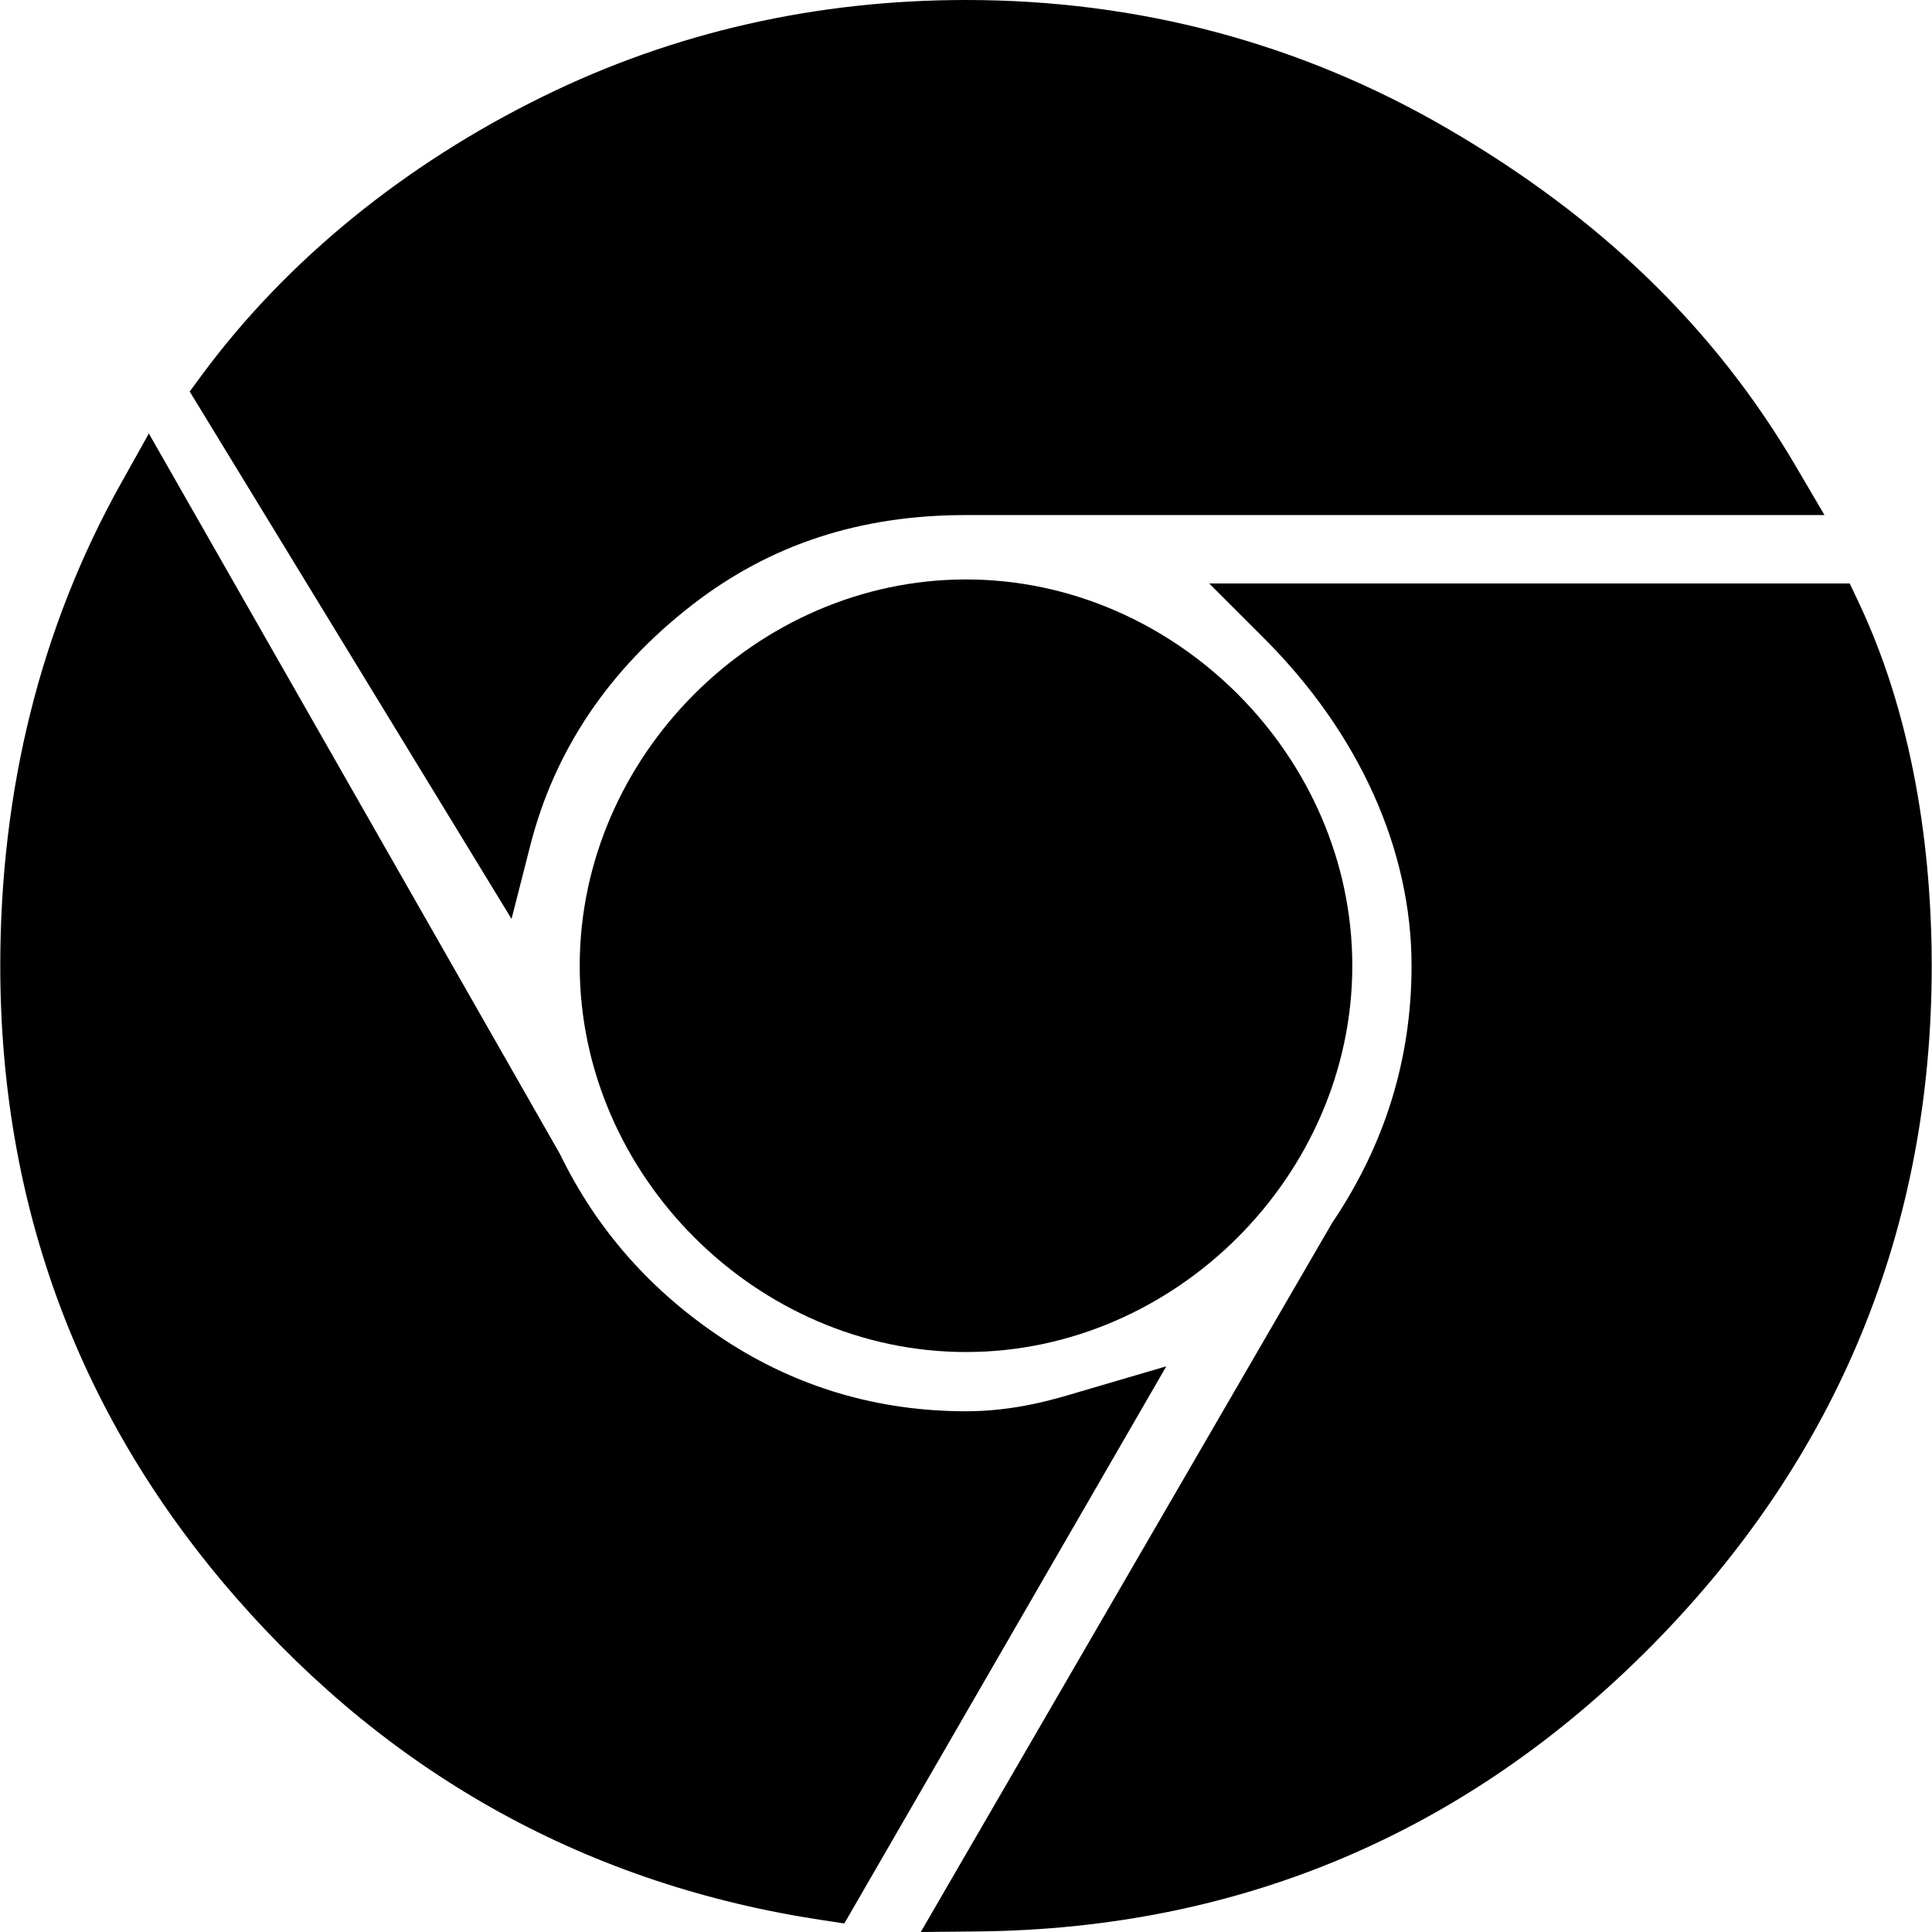
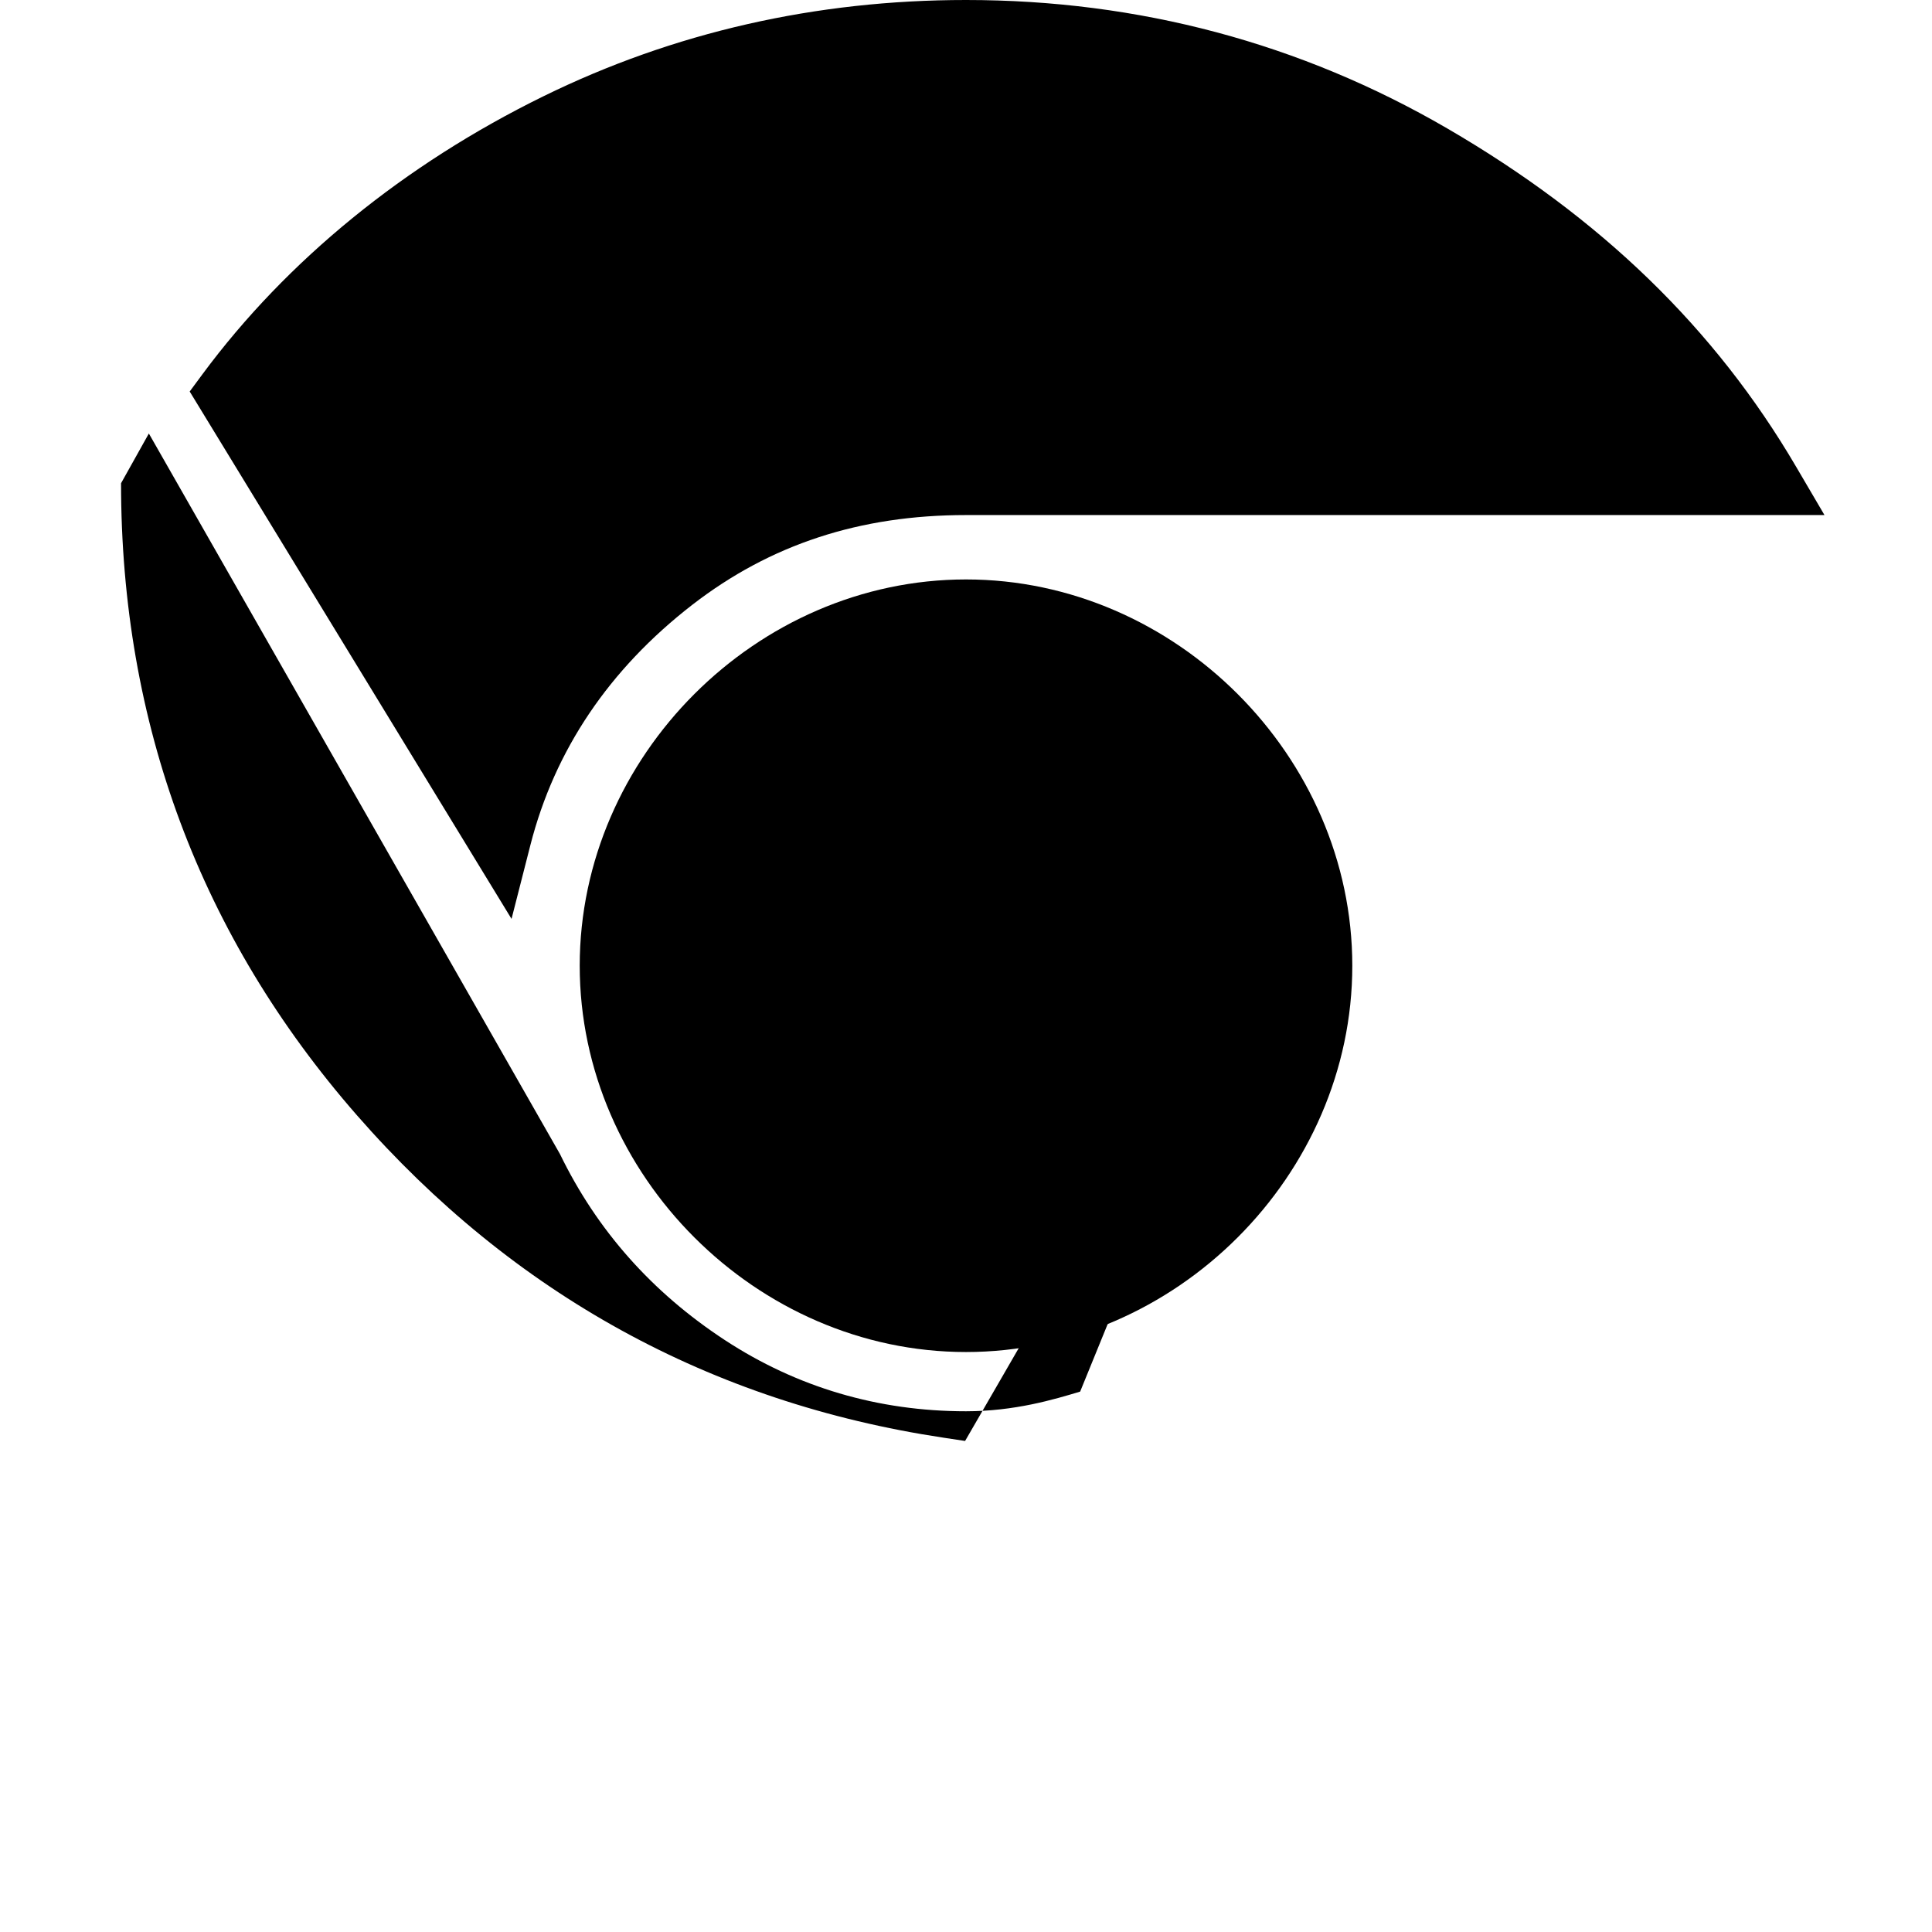
<svg xmlns="http://www.w3.org/2000/svg" version="1.1" id="Layer_1" x="0px" y="0px" viewBox="0 0 503.747 503.747" style="enable-background:new 0 0 503.747 503.747;" xml:space="preserve">
  <g>
    <g>
      <g>
-         <path d="M281.637,362.845c-6.782,2.04-17.047,5.128-29.763,5.128c-22.914,0-44.091-6.253-62.909-18.583     c-18.919-12.406-33.28-28.546-42.958-48.481L38.814,113.031l-7.252,12.968C10.671,163.375,0.07,205.703,0.07,251.808     c0,62.657,20.69,118.104,61.499,164.788c40.775,46.634,92.227,74.928,152.92,84.069l5.657,0.856l83.96-145.274L281.637,362.845z" />
+         <path d="M281.637,362.845c-6.782,2.04-17.047,5.128-29.763,5.128c-22.914,0-44.091-6.253-62.909-18.583     c-18.919-12.406-33.28-28.546-42.958-48.481L38.814,113.031l-7.252,12.968c0,62.657,20.69,118.104,61.499,164.788c40.775,46.634,92.227,74.928,152.92,84.069l5.657,0.856l83.96-145.274L281.637,362.845z" />
        <path d="M138.303,220.311c6.329-24.744,20.514-45.803,42.169-62.59c20.354-15.763,43.713-23.426,71.403-23.426h223.836     l-7.42-12.641c-21.135-36.05-50.898-64.89-90.977-88.19C339.1,11.256,296.889,0,251.875,0c-39.172,0-76.246,8.444-110.189,25.105     c-36.184,17.744-66.921,42.781-88.87,72.435l-3.357,4.541l83.918,137.51L138.303,220.311z" />
-         <path d="M484.565,156.93l-2.275-4.801H315.286l14.328,14.328c24.786,24.794,38.434,55.095,38.434,85.345     c0,24.173-6.874,46.584-20.749,67.114L240.081,503.747l14.739-0.143c68.541-0.655,127.782-25.81,176.094-74.76     c48.279-48.951,72.763-108.519,72.763-177.043C503.677,226.906,500.361,190.235,484.565,156.93z" />
        <path d="M151.155,251.804c0,54.599,46.122,100.721,100.721,100.721c54.599,0,100.721-46.122,100.721-100.721     s-46.122-100.721-100.721-100.721C197.277,151.083,151.155,197.205,151.155,251.804z" />
      </g>
    </g>
  </g>
  <g>
</g>
  <g>
</g>
  <g>
</g>
  <g>
</g>
  <g>
</g>
  <g>
</g>
  <g>
</g>
  <g>
</g>
  <g>
</g>
  <g>
</g>
  <g>
</g>
  <g>
</g>
  <g>
</g>
  <g>
</g>
  <g>
</g>
</svg>